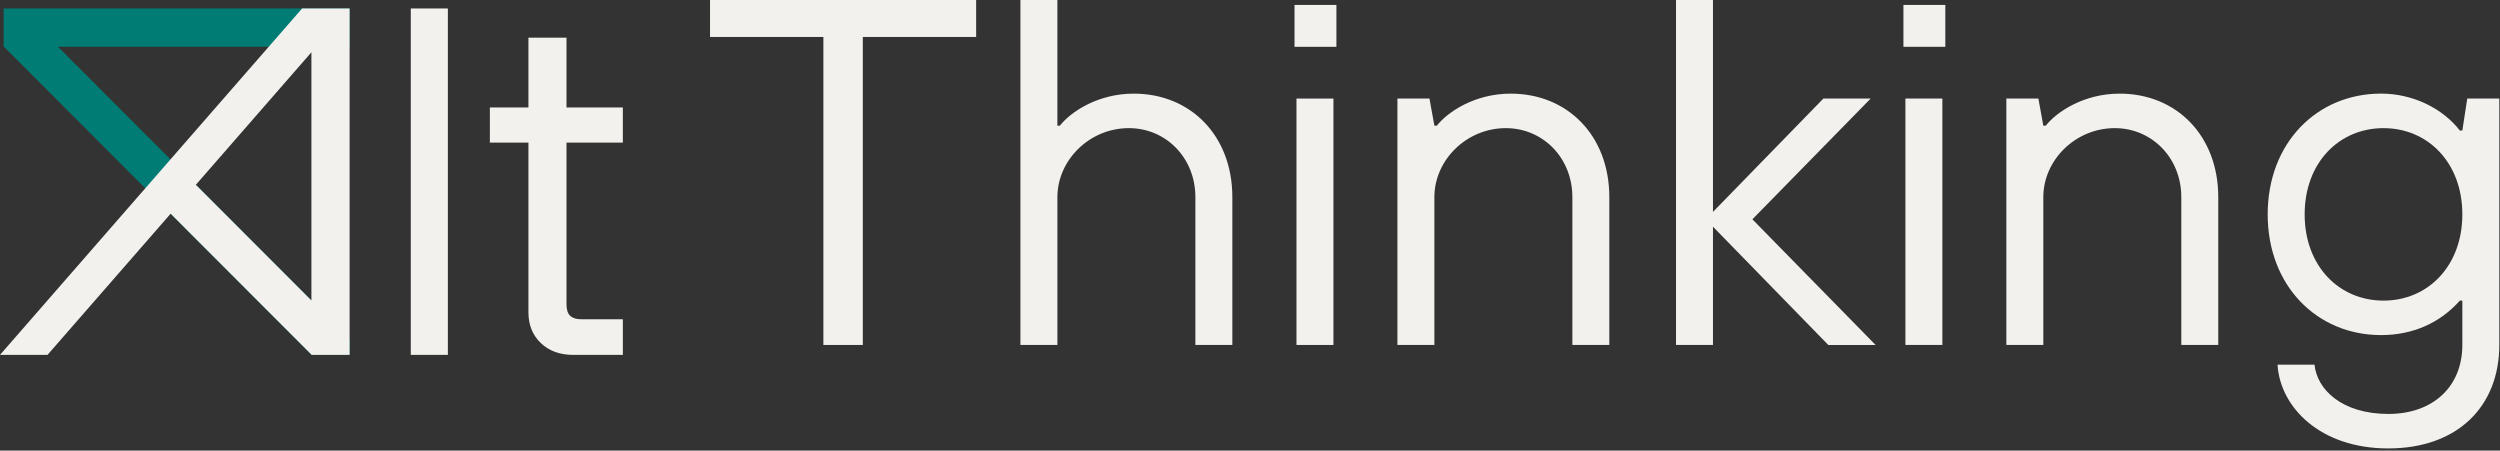
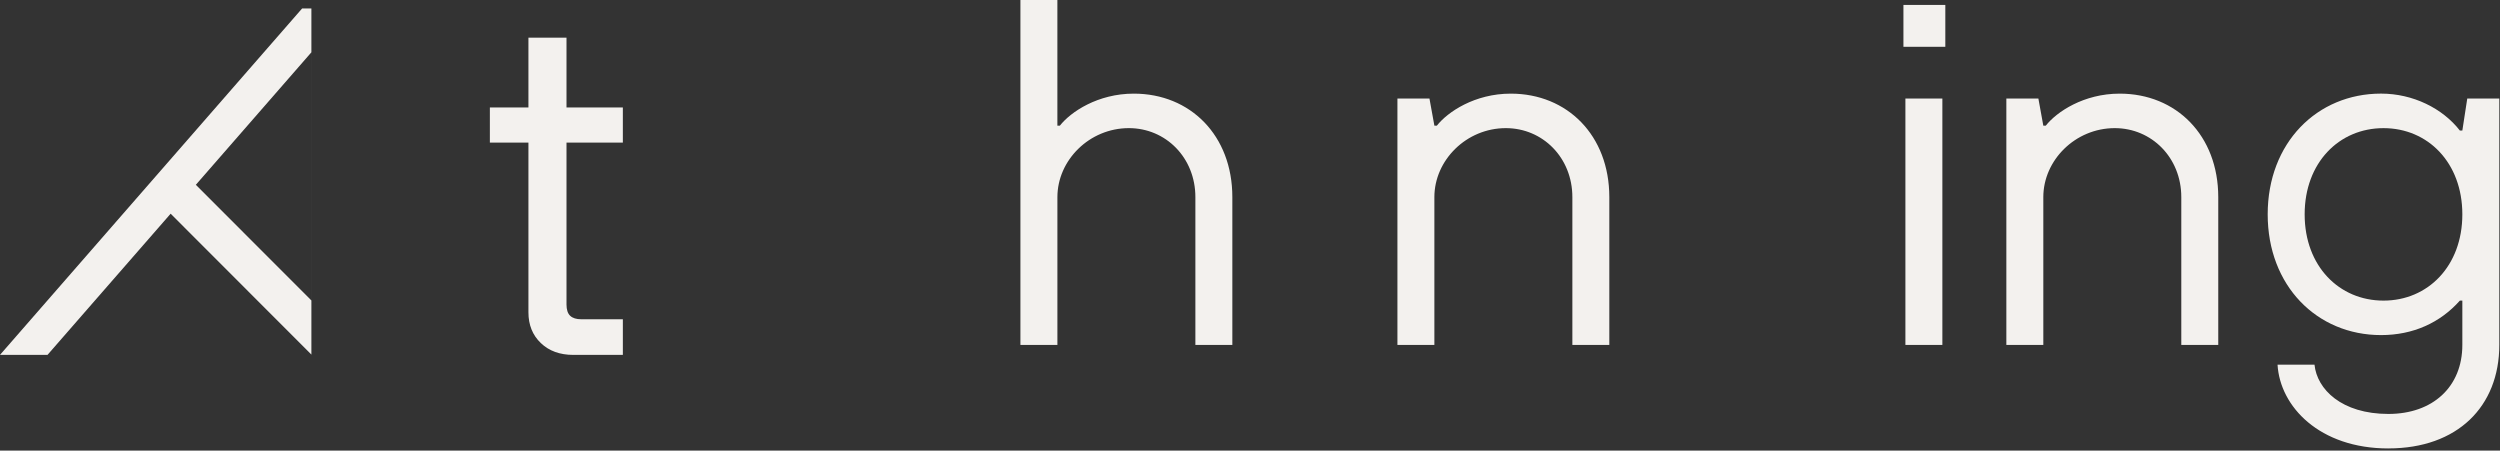
<svg xmlns="http://www.w3.org/2000/svg" id="Layer_1" data-name="Layer 1" version="1.1" viewBox="0 0 172 31">
  <rect x="0" y="0" width="172" height="31" fill="#333333" stroke="none" />
  <defs>
    <style>
      .cls-1 {
        fill: #f3f1ee;
      }

      .cls-1, .cls-2 {
        stroke-width: 0px;
      }

      .cls-2 {
        fill: #007c74;
      }
    </style>
  </defs>
-   <path class="cls-1" d="M59.361,23.733h-2.712V2.543h-7.798V0h18.308v2.543h-7.798v21.19Z" />
  <path class="cls-1" d="M72.748,23.733h-2.543V0h2.543v8.646h.17c.746-.949,2.611-2.204,5.086-2.204,3.899,0,6.781,2.882,6.781,7.12v10.171h-2.543v-10.171c0-2.712-2.034-4.747-4.577-4.747-2.712,0-4.916,2.204-4.916,4.747v10.171Z" />
-   <path class="cls-1" d="M91.945,3.221h-2.882V.339h2.882v2.882ZM91.741,23.733h-2.543V6.781h2.543v16.952Z" />
  <path class="cls-1" d="M98.686,23.733h-2.543V6.781h2.204l.339,1.865h.169c.746-.949,2.61-2.204,5.086-2.204,3.899,0,6.78,2.882,6.78,7.12v10.171h-2.542v-10.171c0-2.712-2.035-4.747-4.578-4.747-2.712,0-4.916,2.204-4.916,4.747v10.171Z" />
-   <path class="cls-1" d="M117.853,23.733h-2.543V0h2.543v14.579l7.595-7.798h3.254l-8.137,8.307,8.476,8.646h-3.254l-7.934-8.137v8.137Z" />
  <path class="cls-1" d="M133.838,3.221h-2.882V.339h2.882v2.882ZM133.635,23.733h-2.543V6.781h2.543v16.952Z" />
  <path class="cls-1" d="M140.58,23.733h-2.543V6.781h2.204l.339,1.865h.169c.746-.949,2.611-2.204,5.086-2.204,3.899,0,6.781,2.882,6.781,7.12v10.171h-2.543v-10.171c0-2.712-2.034-4.747-4.577-4.747-2.713,0-4.916,2.204-4.916,4.747v10.171Z" />
  <path class="cls-1" d="M164.323,30.853c-4.746,0-7.459-2.882-7.628-5.764h2.543c.169,1.695,1.864,3.39,5.085,3.39,3.052,0,5.086-1.865,5.086-4.747v-3.051h-.169c-1.357,1.526-3.221,2.373-5.425,2.373-4.408,0-7.798-3.39-7.798-8.307s3.39-8.307,7.798-8.307c2.204,0,4.238,1.017,5.425,2.543h.169l.339-2.204h2.204v16.952c0,4.238-2.882,7.12-7.629,7.12ZM163.984,20.682c3.052,0,5.425-2.373,5.425-5.933s-2.373-5.933-5.425-5.933-5.424,2.373-5.424,5.933,2.373,5.933,5.424,5.933Z" />
  <path class="cls-1" d="M39.451,24.417c-.93,0-1.678-.272-2.245-.817-.568-.545-.85-1.248-.85-2.111v-11.678h-2.653v-2.417h2.653V2.593h2.619v4.801h3.877v2.417h-3.877v11.134c0,.364.085.625.255.783.17.16.425.238.765.238h2.857v2.451h-3.401Z" />
-   <path class="cls-1" d="M30.813.583h-2.551v23.832h2.551V.583Z" />
-   <path class="cls-2" d="M24.057.583H.25v2.632h.02l21.177,21.2h2.61v-1.109l-2.629-2.632L3.986,3.215h20.071V.583Z" />
-   <path class="cls-1" d="M24.054.583h-3.269L0,24.415h3.269l8.471-9.713,9.684,9.694v.02h2.629V.583ZM13.474,12.714l7.951-9.117v17.076l-7.951-7.959Z" />
+   <path class="cls-1" d="M24.054.583h-3.269L0,24.415h3.269l8.471-9.713,9.684,9.694v.02V.583ZM13.474,12.714l7.951-9.117v17.076l-7.951-7.959Z" />
</svg>